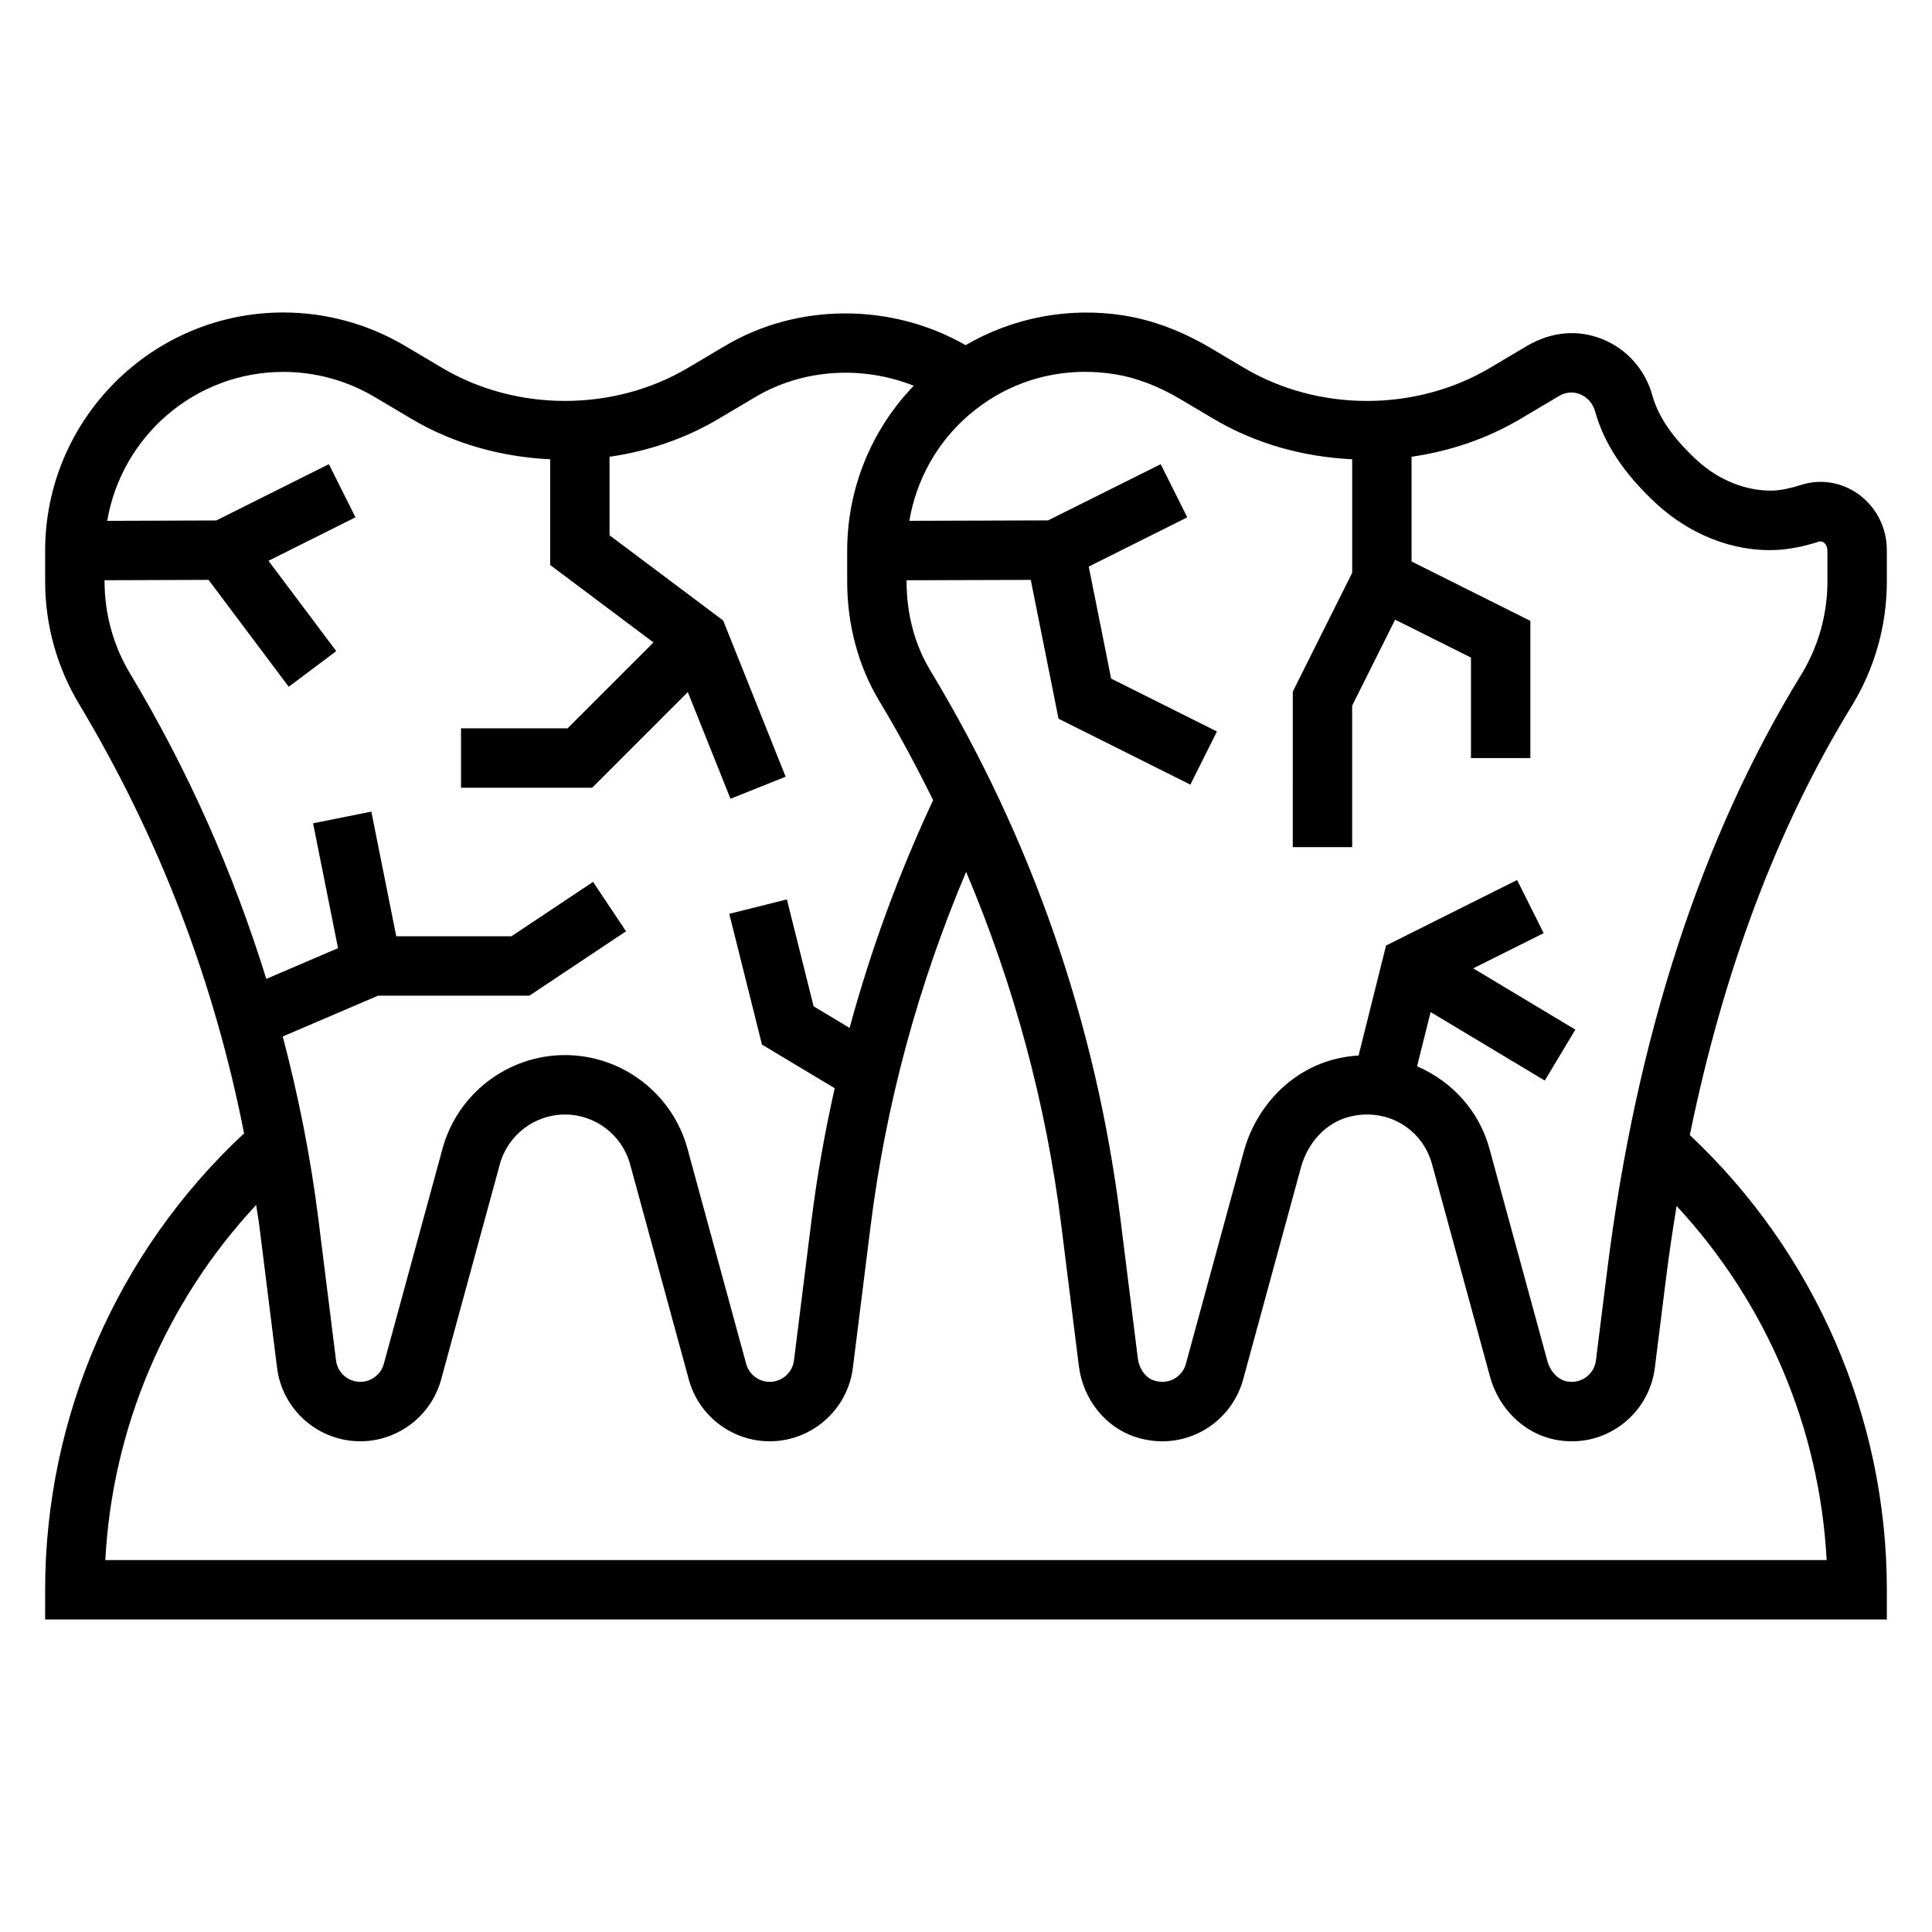
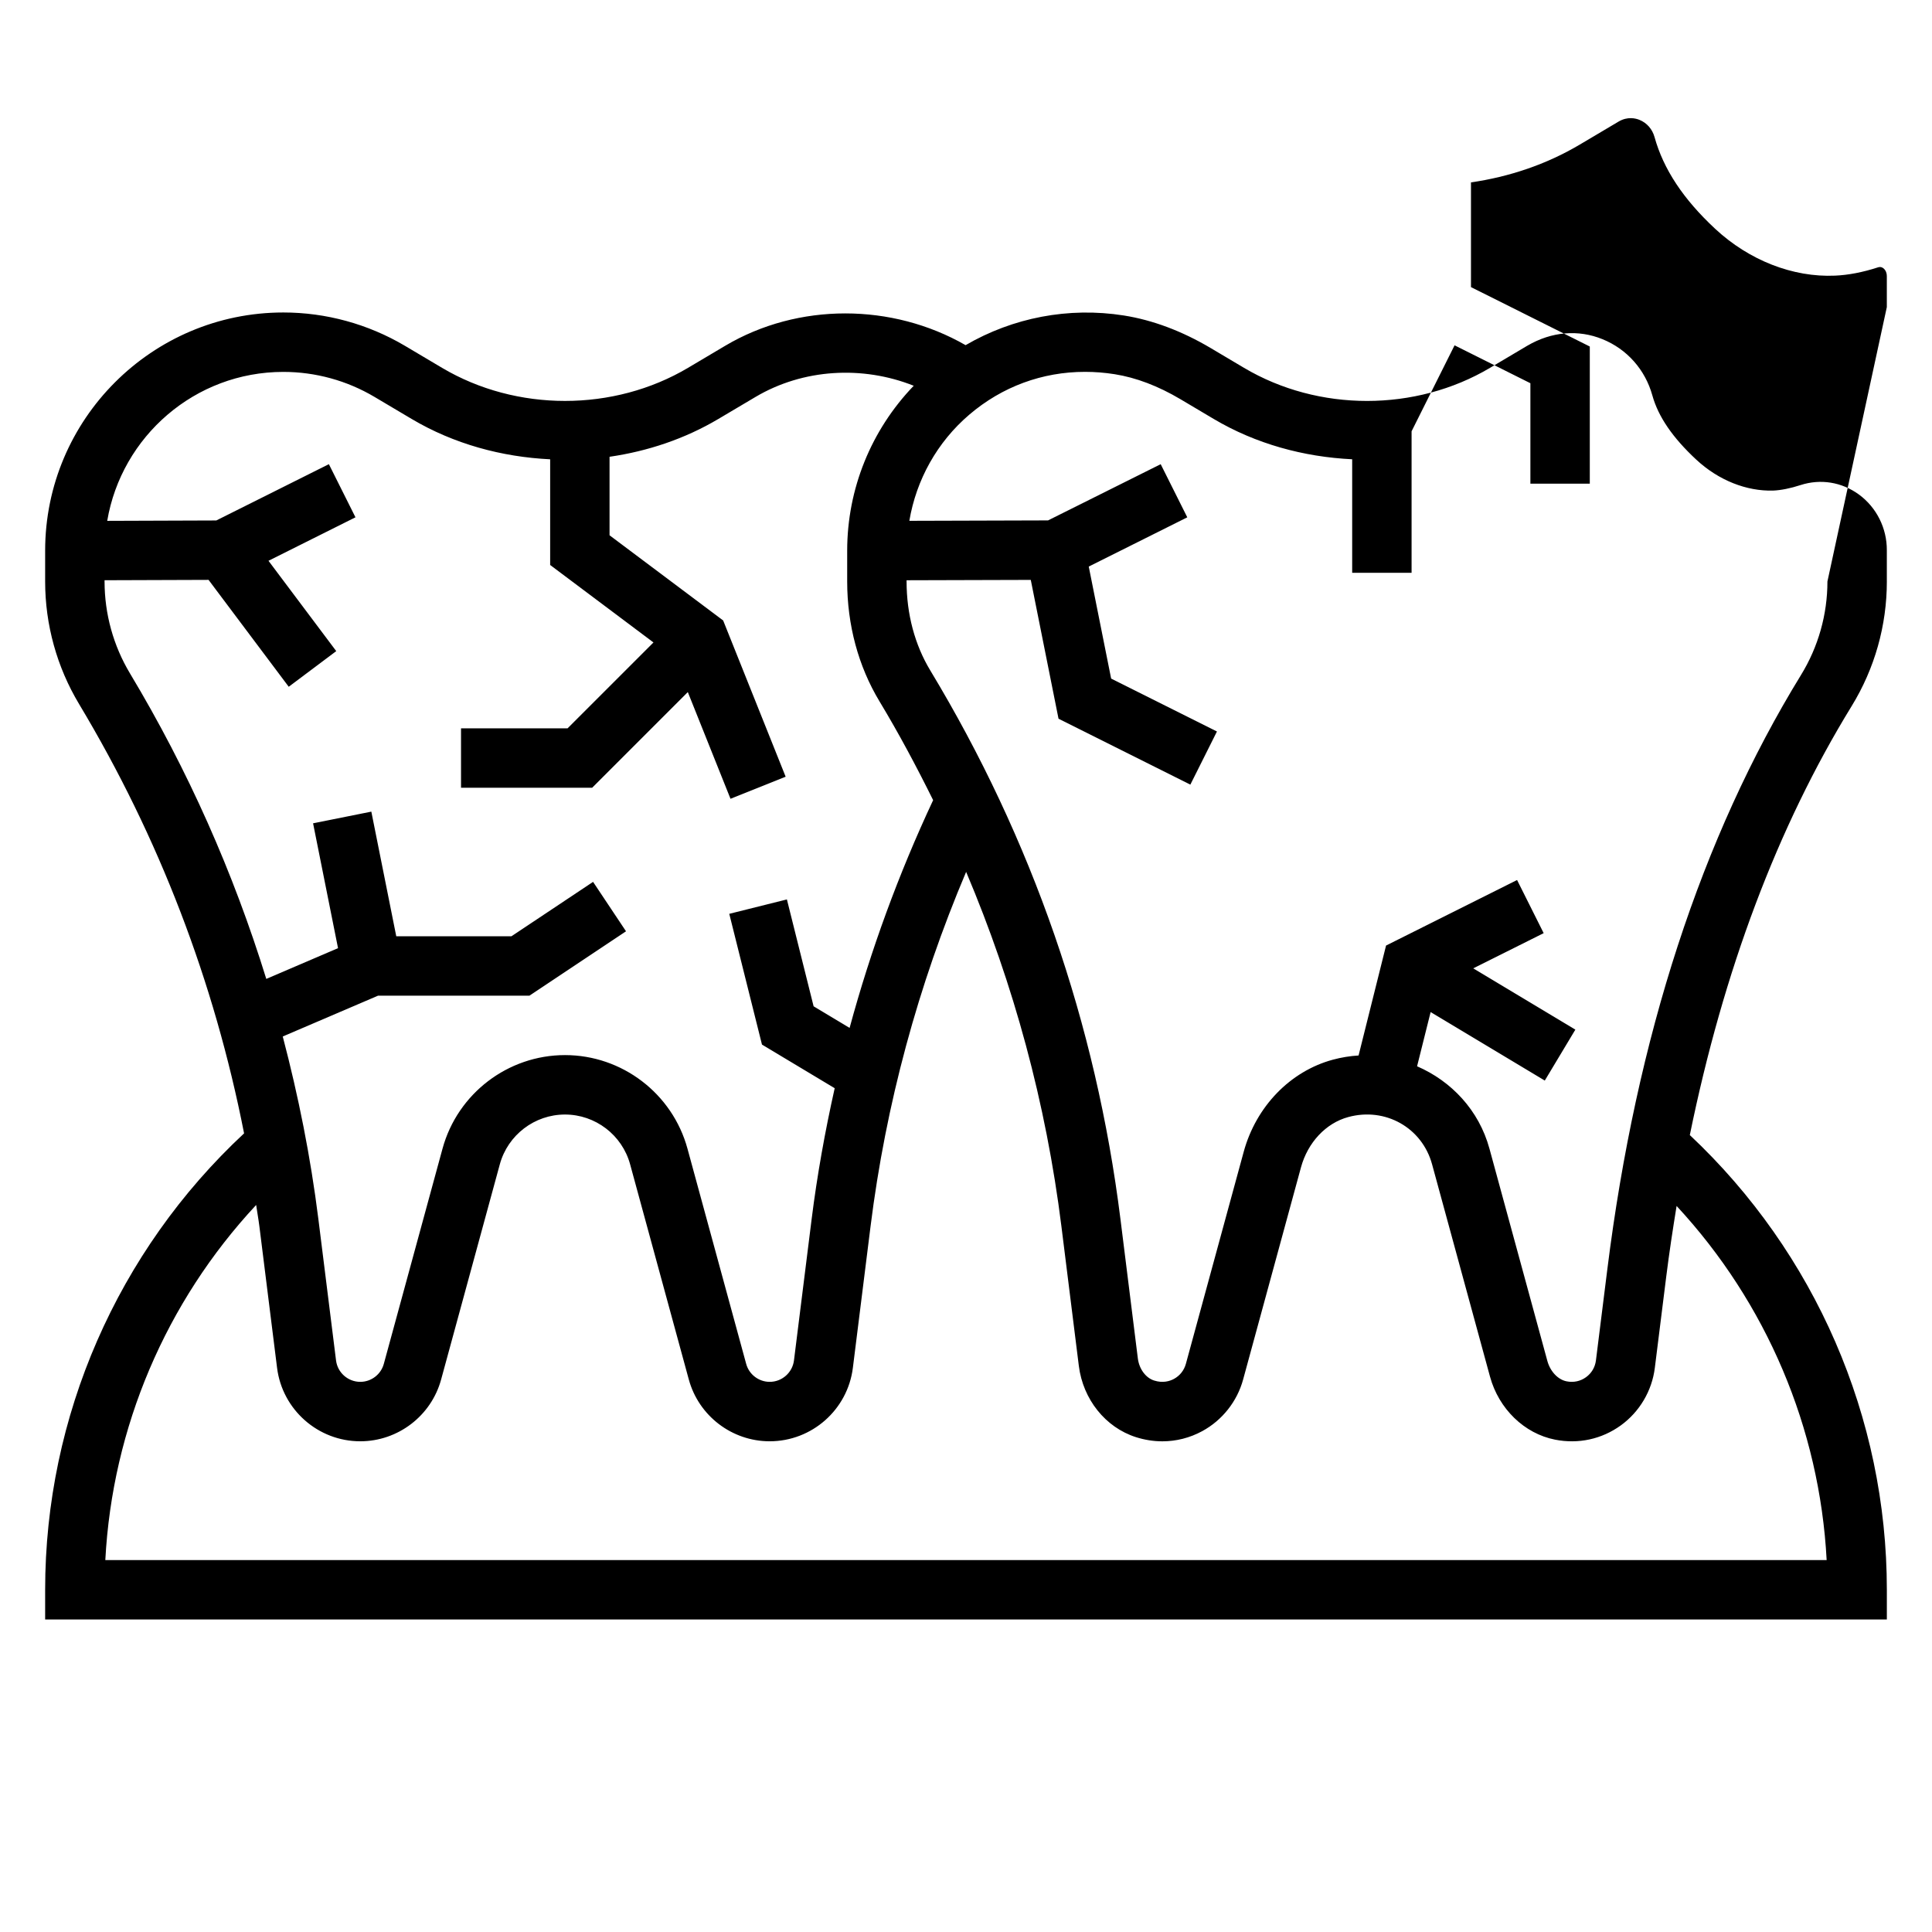
<svg xmlns="http://www.w3.org/2000/svg" fill="#000000" width="800px" height="800px" version="1.1" viewBox="144 144 512 512">
-   <path d="m644.03 298.1v-8.281c0.031-5.832-2.731-11.352-7.391-14.762-4.535-3.312-10.18-4.227-15.492-2.504-2.668 0.867-5.18 1.371-7.258 1.457-7.016 0.195-14.438-2.691-20.363-8.203-6.266-5.824-10.066-11.383-11.629-16.996-1.898-6.848-6.723-12.289-13.227-14.926-6.352-2.582-13.422-2.07-19.949 1.754l-9.855 5.848c-19.719 11.691-45.461 11.691-65.18 0l-8.793-5.219c-7.644-4.535-15.406-7.445-23.059-8.66-14.672-2.312-29.434 0.582-41.941 7.863-19.445-11.164-44.344-11.32-63.707 0.164l-9.855 5.848c-19.719 11.691-45.461 11.691-65.18 0l-9.855-5.848c-9.762-5.769-20.895-8.824-32.215-8.824-34.801 0-63.117 28.316-63.117 63.121v8.18c0 11.438 3.109 22.664 8.996 32.473 21.238 35.402 35.832 73.594 43.723 113.77-33.535 31.227-52.719 75.02-52.719 120.95v7.871h488.07v-7.871c0-45.672-19.004-89.293-52.215-120.5 8.887-43.469 23.207-81.641 42.887-113.68 6.102-9.945 9.328-21.359 9.328-33.035zm-472.32 0v-0.332l27.559-0.094 21.246 28.324 12.594-9.445-17.957-23.938 23.051-11.523-7.047-14.082-29.836 14.918-28.906 0.102c3.789-22.367 23.242-39.473 46.668-39.473 8.5 0 16.855 2.289 24.168 6.629l9.855 5.848c11.148 6.613 23.852 10.066 36.691 10.684v28.008l27.379 20.531-22.773 22.766h-28.227v15.742h34.746l25.355-25.355 11.312 28.277 14.617-5.848-16.562-41.406-30.109-22.578v-20.805c10.109-1.465 19.957-4.754 28.82-10.012l9.855-5.84c12.641-7.496 28.418-8.359 41.934-2.969-11.258 11.703-17.633 27.297-17.633 43.703v8.18c0 11.484 2.961 22.465 8.551 31.738 5.164 8.559 9.832 17.328 14.227 26.199-9.156 19.555-16.539 39.723-22.137 60.355l-9.539-5.723-7.078-28.324-15.273 3.816 8.668 34.652 19.27 11.562c-2.566 11.453-4.644 23.012-6.109 34.684l-4.684 37.473c-0.41 3.219-3.176 5.66-6.426 5.66-2.914 0-5.481-1.961-6.242-4.769l-15.555-57.031c-3.984-14.598-17.328-24.793-32.457-24.793-15.129 0-28.473 10.195-32.457 24.789l-15.555 57.031c-0.766 2.812-3.328 4.773-6.242 4.773-3.258 0-6.023-2.441-6.422-5.668l-4.684-37.48c-2.055-16.438-5.281-32.551-9.438-48.375l25.242-10.812h40.125l25.602-17.066-8.73-13.098-21.637 14.418h-30.52l-6.606-33.031-15.438 3.094 6.613 33.086-19.012 8.148c-8.723-28.191-20.711-55.277-36.117-80.949-4.414-7.359-6.742-15.789-6.742-24.371zm456.37 259.34h-456.17c1.852-35.133 16.066-68.457 39.973-94.109 0.27 1.898 0.621 3.777 0.859 5.684l4.684 37.48c1.387 11.09 10.863 19.461 22.043 19.461 9.988 0 18.805-6.731 21.434-16.375l15.555-57.031c2.121-7.766 9.219-13.188 17.266-13.188 8.047 0 15.145 5.422 17.262 13.188l15.555 57.031c2.629 9.645 11.445 16.375 21.434 16.375 11.18 0 20.656-8.359 22.043-19.461l4.684-37.48c4.039-32.316 12.578-63.836 25.332-93.961 12.648 29.891 21.176 61.316 25.254 93.961l4.613 36.953c1.109 8.887 7.055 16.305 15.121 18.887 2.312 0.738 4.668 1.109 7.008 1.109 3.668 0 7.281-0.906 10.578-2.699 5.297-2.875 9.25-7.863 10.832-13.68l15.328-56.207c1.801-6.621 6.606-11.738 12.523-13.344 9.848-2.691 19.586 2.832 22.223 12.516l15.352 56.27c2.332 8.551 9.102 15.105 17.238 16.703 6.188 1.219 12.359-0.125 17.414-3.769 4.977-3.598 8.273-9.164 9.027-15.258l3.016-24.121c0.797-6.375 1.746-12.602 2.754-18.781 23.777 25.613 37.918 58.852 39.766 93.848zm0.207-259.34c0 8.754-2.426 17.328-7.008 24.789-26.355 42.918-43.625 95.914-51.324 157.52l-3.016 24.121c-0.227 1.801-1.156 3.387-2.637 4.449-1.473 1.062-3.281 1.465-5.148 1.086-2.281-0.449-4.328-2.621-5.086-5.398l-15.352-56.27c-2.785-10.203-10.109-17.895-19.176-21.82l3.59-14.367 30.254 18.152 8.102-13.5-27.062-16.238 18.664-9.328-7.047-14.082-34.723 17.367-7.281 29.133c-2.273 0.141-4.566 0.504-6.848 1.125-11.289 3.062-20.324 12.414-23.594 24.395l-15.328 56.207c-0.473 1.715-1.59 3.133-3.156 3.984-1.117 0.598-2.938 1.172-5.266 0.426-2.227-0.707-3.953-3.062-4.305-5.84l-4.613-36.953c-6.473-51.773-23.418-100.68-50.375-145.35-4.129-6.824-6.301-14.988-6.301-23.609v-0.324l32.914-0.094 7.352 36.785 34.938 17.469 7.047-14.082-28.039-14.02-5.934-29.684 26.113-13.051-7.047-14.082-29.848 14.898-36.762 0.109c1.836-10.863 7.359-20.844 15.879-28.125 8.707-7.445 19.383-11.352 30.676-11.352 2.59 0 5.203 0.203 7.84 0.621 5.676 0.898 11.547 3.125 17.477 6.644l8.793 5.219c11.148 6.613 23.852 10.066 36.691 10.684v30.086l-15.742 31.488-0.004 41.219h15.742v-37.504l11.391-22.781 20.094 10.043v26.625h15.742v-36.352l-31.488-15.742v-27.75c10.109-1.465 19.957-4.754 28.82-10.012l10.344-6.133c2.332-1.355 4.457-0.852 5.504-0.418 1.945 0.789 3.394 2.449 3.977 4.551 2.356 8.492 7.613 16.445 16.074 24.316 8.988 8.359 20.609 12.902 31.754 12.406 3.527-0.148 7.383-0.891 11.438-2.211 0.203-0.047 0.715-0.227 1.348 0.234 0.219 0.164 0.953 0.789 0.945 2.156v8.16z" />
+   <path d="m644.03 298.1v-8.281c0.031-5.832-2.731-11.352-7.391-14.762-4.535-3.312-10.18-4.227-15.492-2.504-2.668 0.867-5.18 1.371-7.258 1.457-7.016 0.195-14.438-2.691-20.363-8.203-6.266-5.824-10.066-11.383-11.629-16.996-1.898-6.848-6.723-12.289-13.227-14.926-6.352-2.582-13.422-2.07-19.949 1.754l-9.855 5.848c-19.719 11.691-45.461 11.691-65.18 0l-8.793-5.219c-7.644-4.535-15.406-7.445-23.059-8.66-14.672-2.312-29.434 0.582-41.941 7.863-19.445-11.164-44.344-11.32-63.707 0.164l-9.855 5.848c-19.719 11.691-45.461 11.691-65.18 0l-9.855-5.848c-9.762-5.769-20.895-8.824-32.215-8.824-34.801 0-63.117 28.316-63.117 63.121v8.18c0 11.438 3.109 22.664 8.996 32.473 21.238 35.402 35.832 73.594 43.723 113.77-33.535 31.227-52.719 75.02-52.719 120.95v7.871h488.07v-7.871c0-45.672-19.004-89.293-52.215-120.5 8.887-43.469 23.207-81.641 42.887-113.68 6.102-9.945 9.328-21.359 9.328-33.035zm-472.32 0v-0.332l27.559-0.094 21.246 28.324 12.594-9.445-17.957-23.938 23.051-11.523-7.047-14.082-29.836 14.918-28.906 0.102c3.789-22.367 23.242-39.473 46.668-39.473 8.5 0 16.855 2.289 24.168 6.629l9.855 5.848c11.148 6.613 23.852 10.066 36.691 10.684v28.008l27.379 20.531-22.773 22.766h-28.227v15.742h34.746l25.355-25.355 11.312 28.277 14.617-5.848-16.562-41.406-30.109-22.578v-20.805c10.109-1.465 19.957-4.754 28.82-10.012l9.855-5.84c12.641-7.496 28.418-8.359 41.934-2.969-11.258 11.703-17.633 27.297-17.633 43.703v8.18c0 11.484 2.961 22.465 8.551 31.738 5.164 8.559 9.832 17.328 14.227 26.199-9.156 19.555-16.539 39.723-22.137 60.355l-9.539-5.723-7.078-28.324-15.273 3.816 8.668 34.652 19.27 11.562c-2.566 11.453-4.644 23.012-6.109 34.684l-4.684 37.473c-0.41 3.219-3.176 5.66-6.426 5.66-2.914 0-5.481-1.961-6.242-4.769l-15.555-57.031c-3.984-14.598-17.328-24.793-32.457-24.793-15.129 0-28.473 10.195-32.457 24.789l-15.555 57.031c-0.766 2.812-3.328 4.773-6.242 4.773-3.258 0-6.023-2.441-6.422-5.668l-4.684-37.48c-2.055-16.438-5.281-32.551-9.438-48.375l25.242-10.812h40.125l25.602-17.066-8.73-13.098-21.637 14.418h-30.52l-6.606-33.031-15.438 3.094 6.613 33.086-19.012 8.148c-8.723-28.191-20.711-55.277-36.117-80.949-4.414-7.359-6.742-15.789-6.742-24.371zm456.37 259.34h-456.17c1.852-35.133 16.066-68.457 39.973-94.109 0.27 1.898 0.621 3.777 0.859 5.684l4.684 37.48c1.387 11.09 10.863 19.461 22.043 19.461 9.988 0 18.805-6.731 21.434-16.375l15.555-57.031c2.121-7.766 9.219-13.188 17.266-13.188 8.047 0 15.145 5.422 17.262 13.188l15.555 57.031c2.629 9.645 11.445 16.375 21.434 16.375 11.18 0 20.656-8.359 22.043-19.461l4.684-37.48c4.039-32.316 12.578-63.836 25.332-93.961 12.648 29.891 21.176 61.316 25.254 93.961l4.613 36.953c1.109 8.887 7.055 16.305 15.121 18.887 2.312 0.738 4.668 1.109 7.008 1.109 3.668 0 7.281-0.906 10.578-2.699 5.297-2.875 9.25-7.863 10.832-13.68l15.328-56.207c1.801-6.621 6.606-11.738 12.523-13.344 9.848-2.691 19.586 2.832 22.223 12.516l15.352 56.27c2.332 8.551 9.102 15.105 17.238 16.703 6.188 1.219 12.359-0.125 17.414-3.769 4.977-3.598 8.273-9.164 9.027-15.258l3.016-24.121c0.797-6.375 1.746-12.602 2.754-18.781 23.777 25.613 37.918 58.852 39.766 93.848zm0.207-259.34c0 8.754-2.426 17.328-7.008 24.789-26.355 42.918-43.625 95.914-51.324 157.52l-3.016 24.121c-0.227 1.801-1.156 3.387-2.637 4.449-1.473 1.062-3.281 1.465-5.148 1.086-2.281-0.449-4.328-2.621-5.086-5.398l-15.352-56.27c-2.785-10.203-10.109-17.895-19.176-21.82l3.59-14.367 30.254 18.152 8.102-13.5-27.062-16.238 18.664-9.328-7.047-14.082-34.723 17.367-7.281 29.133c-2.273 0.141-4.566 0.504-6.848 1.125-11.289 3.062-20.324 12.414-23.594 24.395l-15.328 56.207c-0.473 1.715-1.59 3.133-3.156 3.984-1.117 0.598-2.938 1.172-5.266 0.426-2.227-0.707-3.953-3.062-4.305-5.84l-4.613-36.953c-6.473-51.773-23.418-100.68-50.375-145.35-4.129-6.824-6.301-14.988-6.301-23.609v-0.324l32.914-0.094 7.352 36.785 34.938 17.469 7.047-14.082-28.039-14.02-5.934-29.684 26.113-13.051-7.047-14.082-29.848 14.898-36.762 0.109c1.836-10.863 7.359-20.844 15.879-28.125 8.707-7.445 19.383-11.352 30.676-11.352 2.59 0 5.203 0.203 7.84 0.621 5.676 0.898 11.547 3.125 17.477 6.644l8.793 5.219c11.148 6.613 23.852 10.066 36.691 10.684v30.086h15.742v-37.504l11.391-22.781 20.094 10.043v26.625h15.742v-36.352l-31.488-15.742v-27.75c10.109-1.465 19.957-4.754 28.82-10.012l10.344-6.133c2.332-1.355 4.457-0.852 5.504-0.418 1.945 0.789 3.394 2.449 3.977 4.551 2.356 8.492 7.613 16.445 16.074 24.316 8.988 8.359 20.609 12.902 31.754 12.406 3.527-0.148 7.383-0.891 11.438-2.211 0.203-0.047 0.715-0.227 1.348 0.234 0.219 0.164 0.953 0.789 0.945 2.156v8.16z" />
</svg>